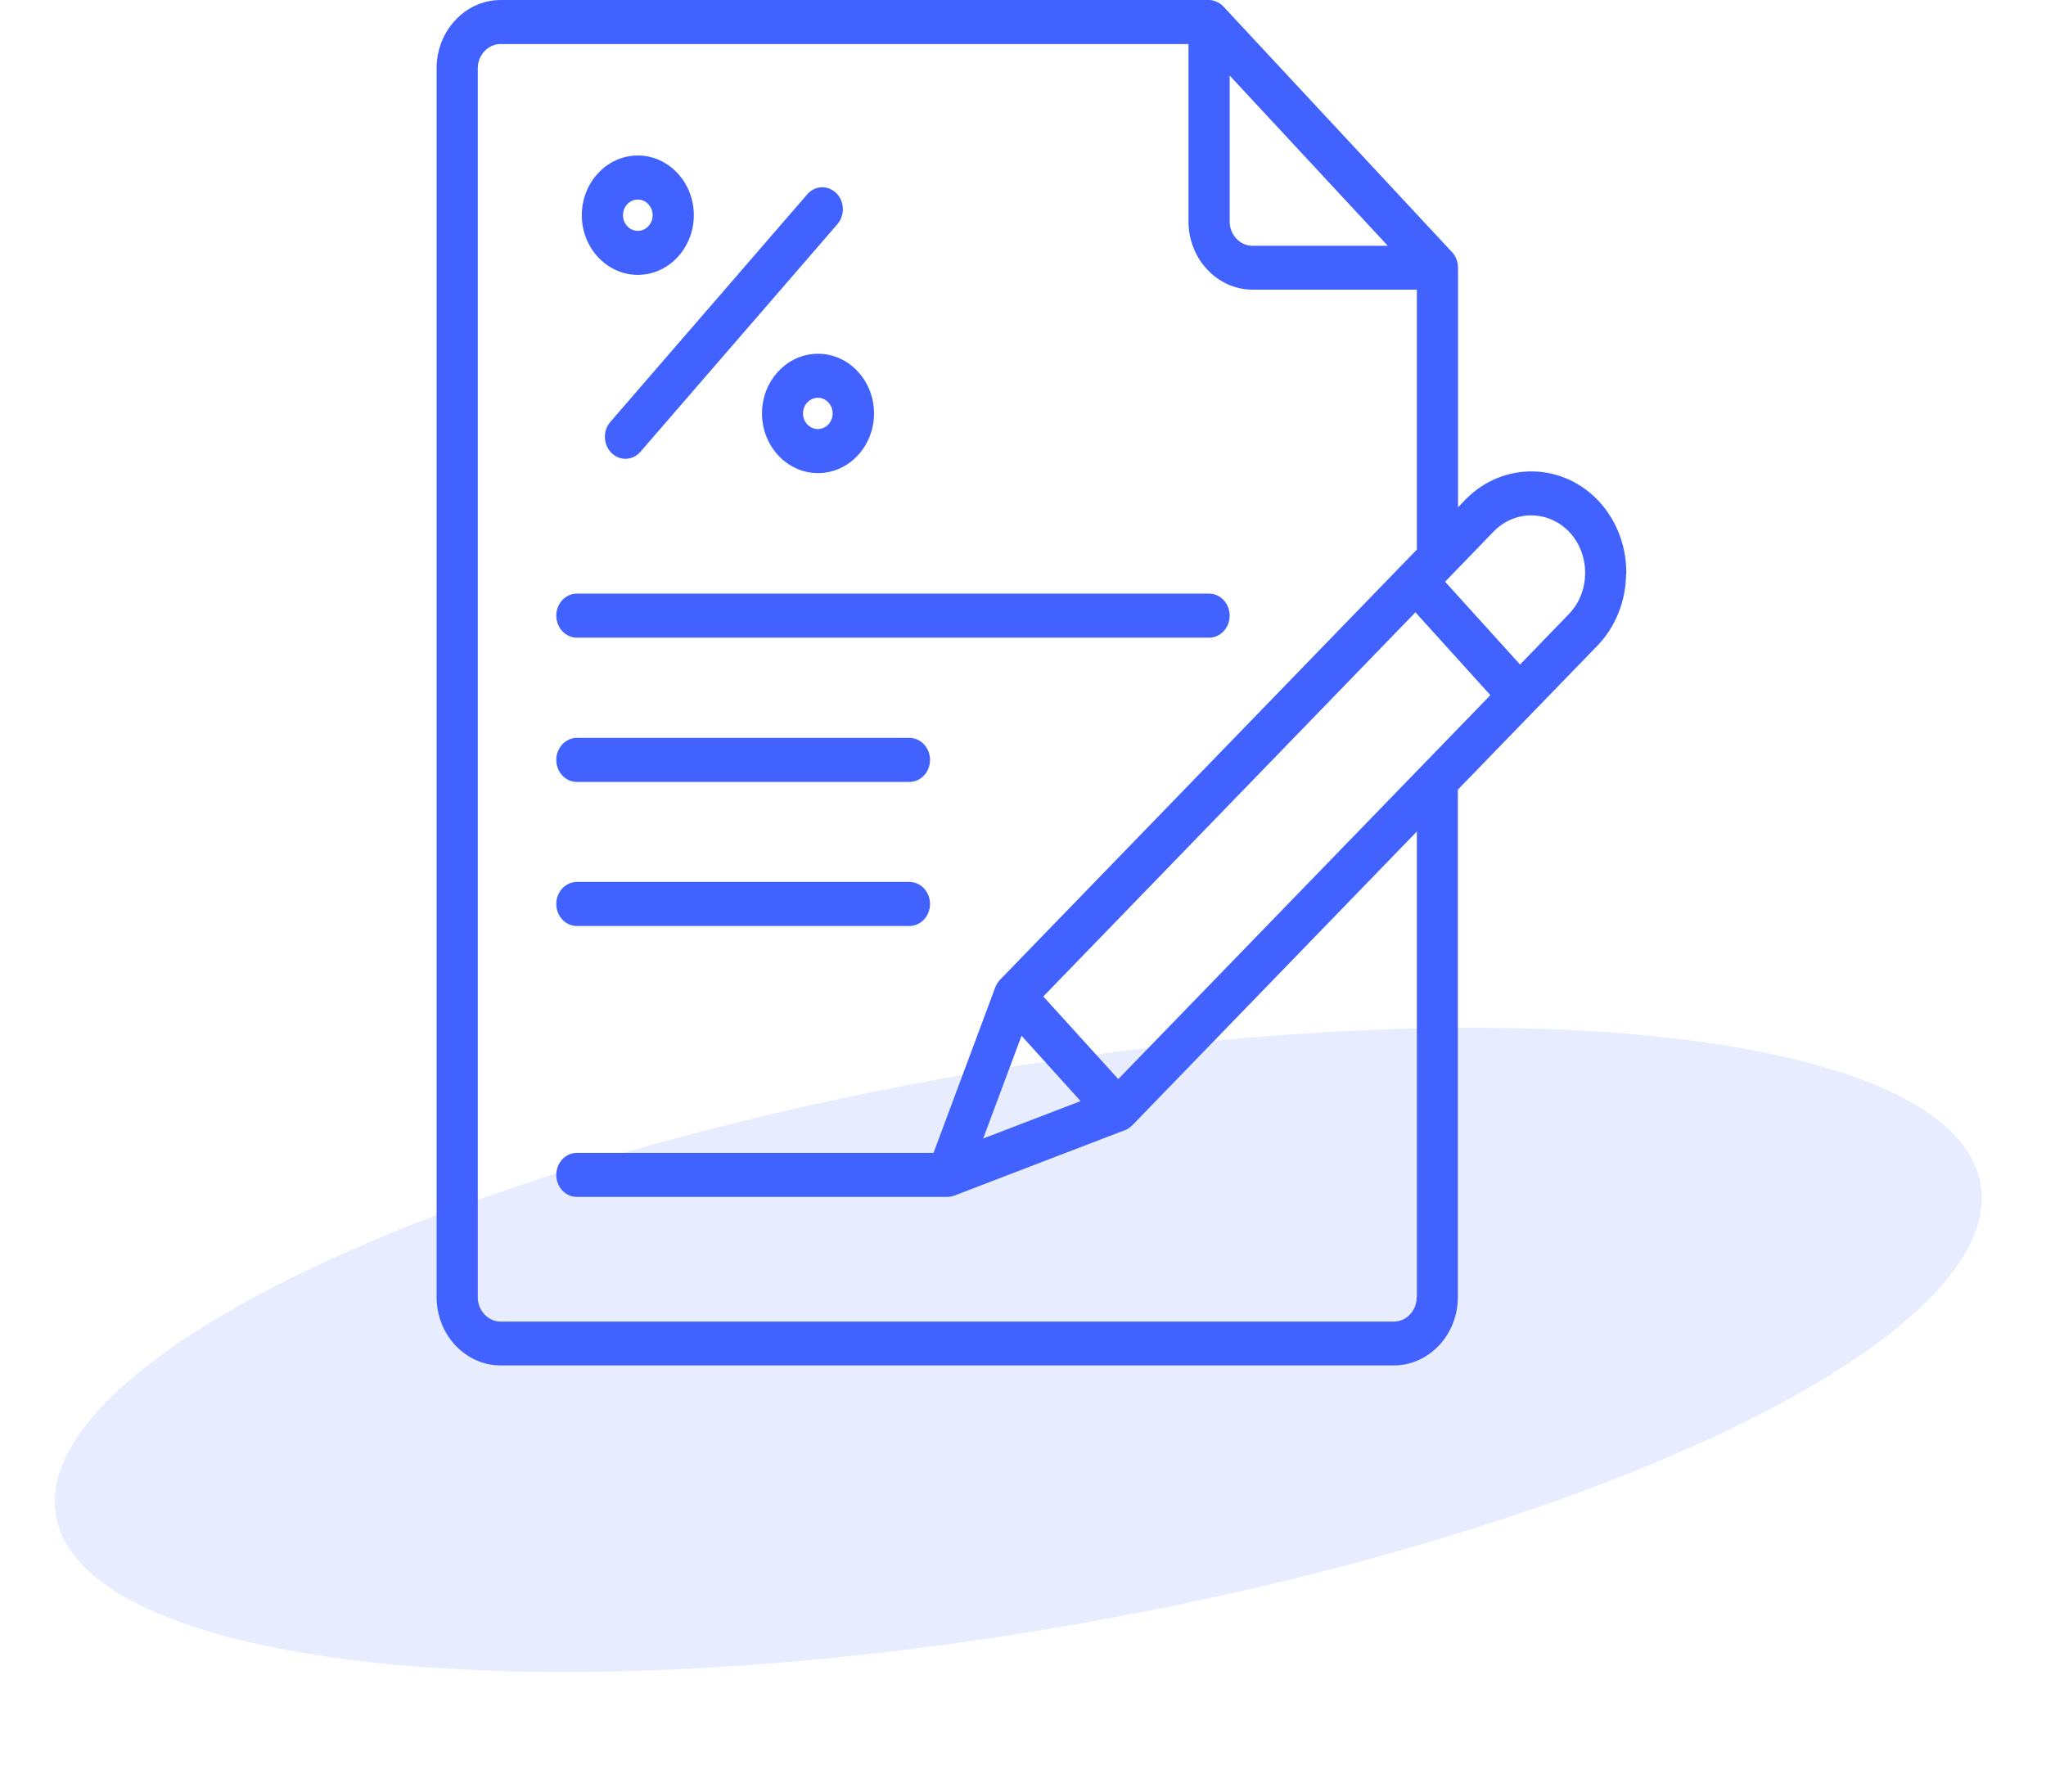
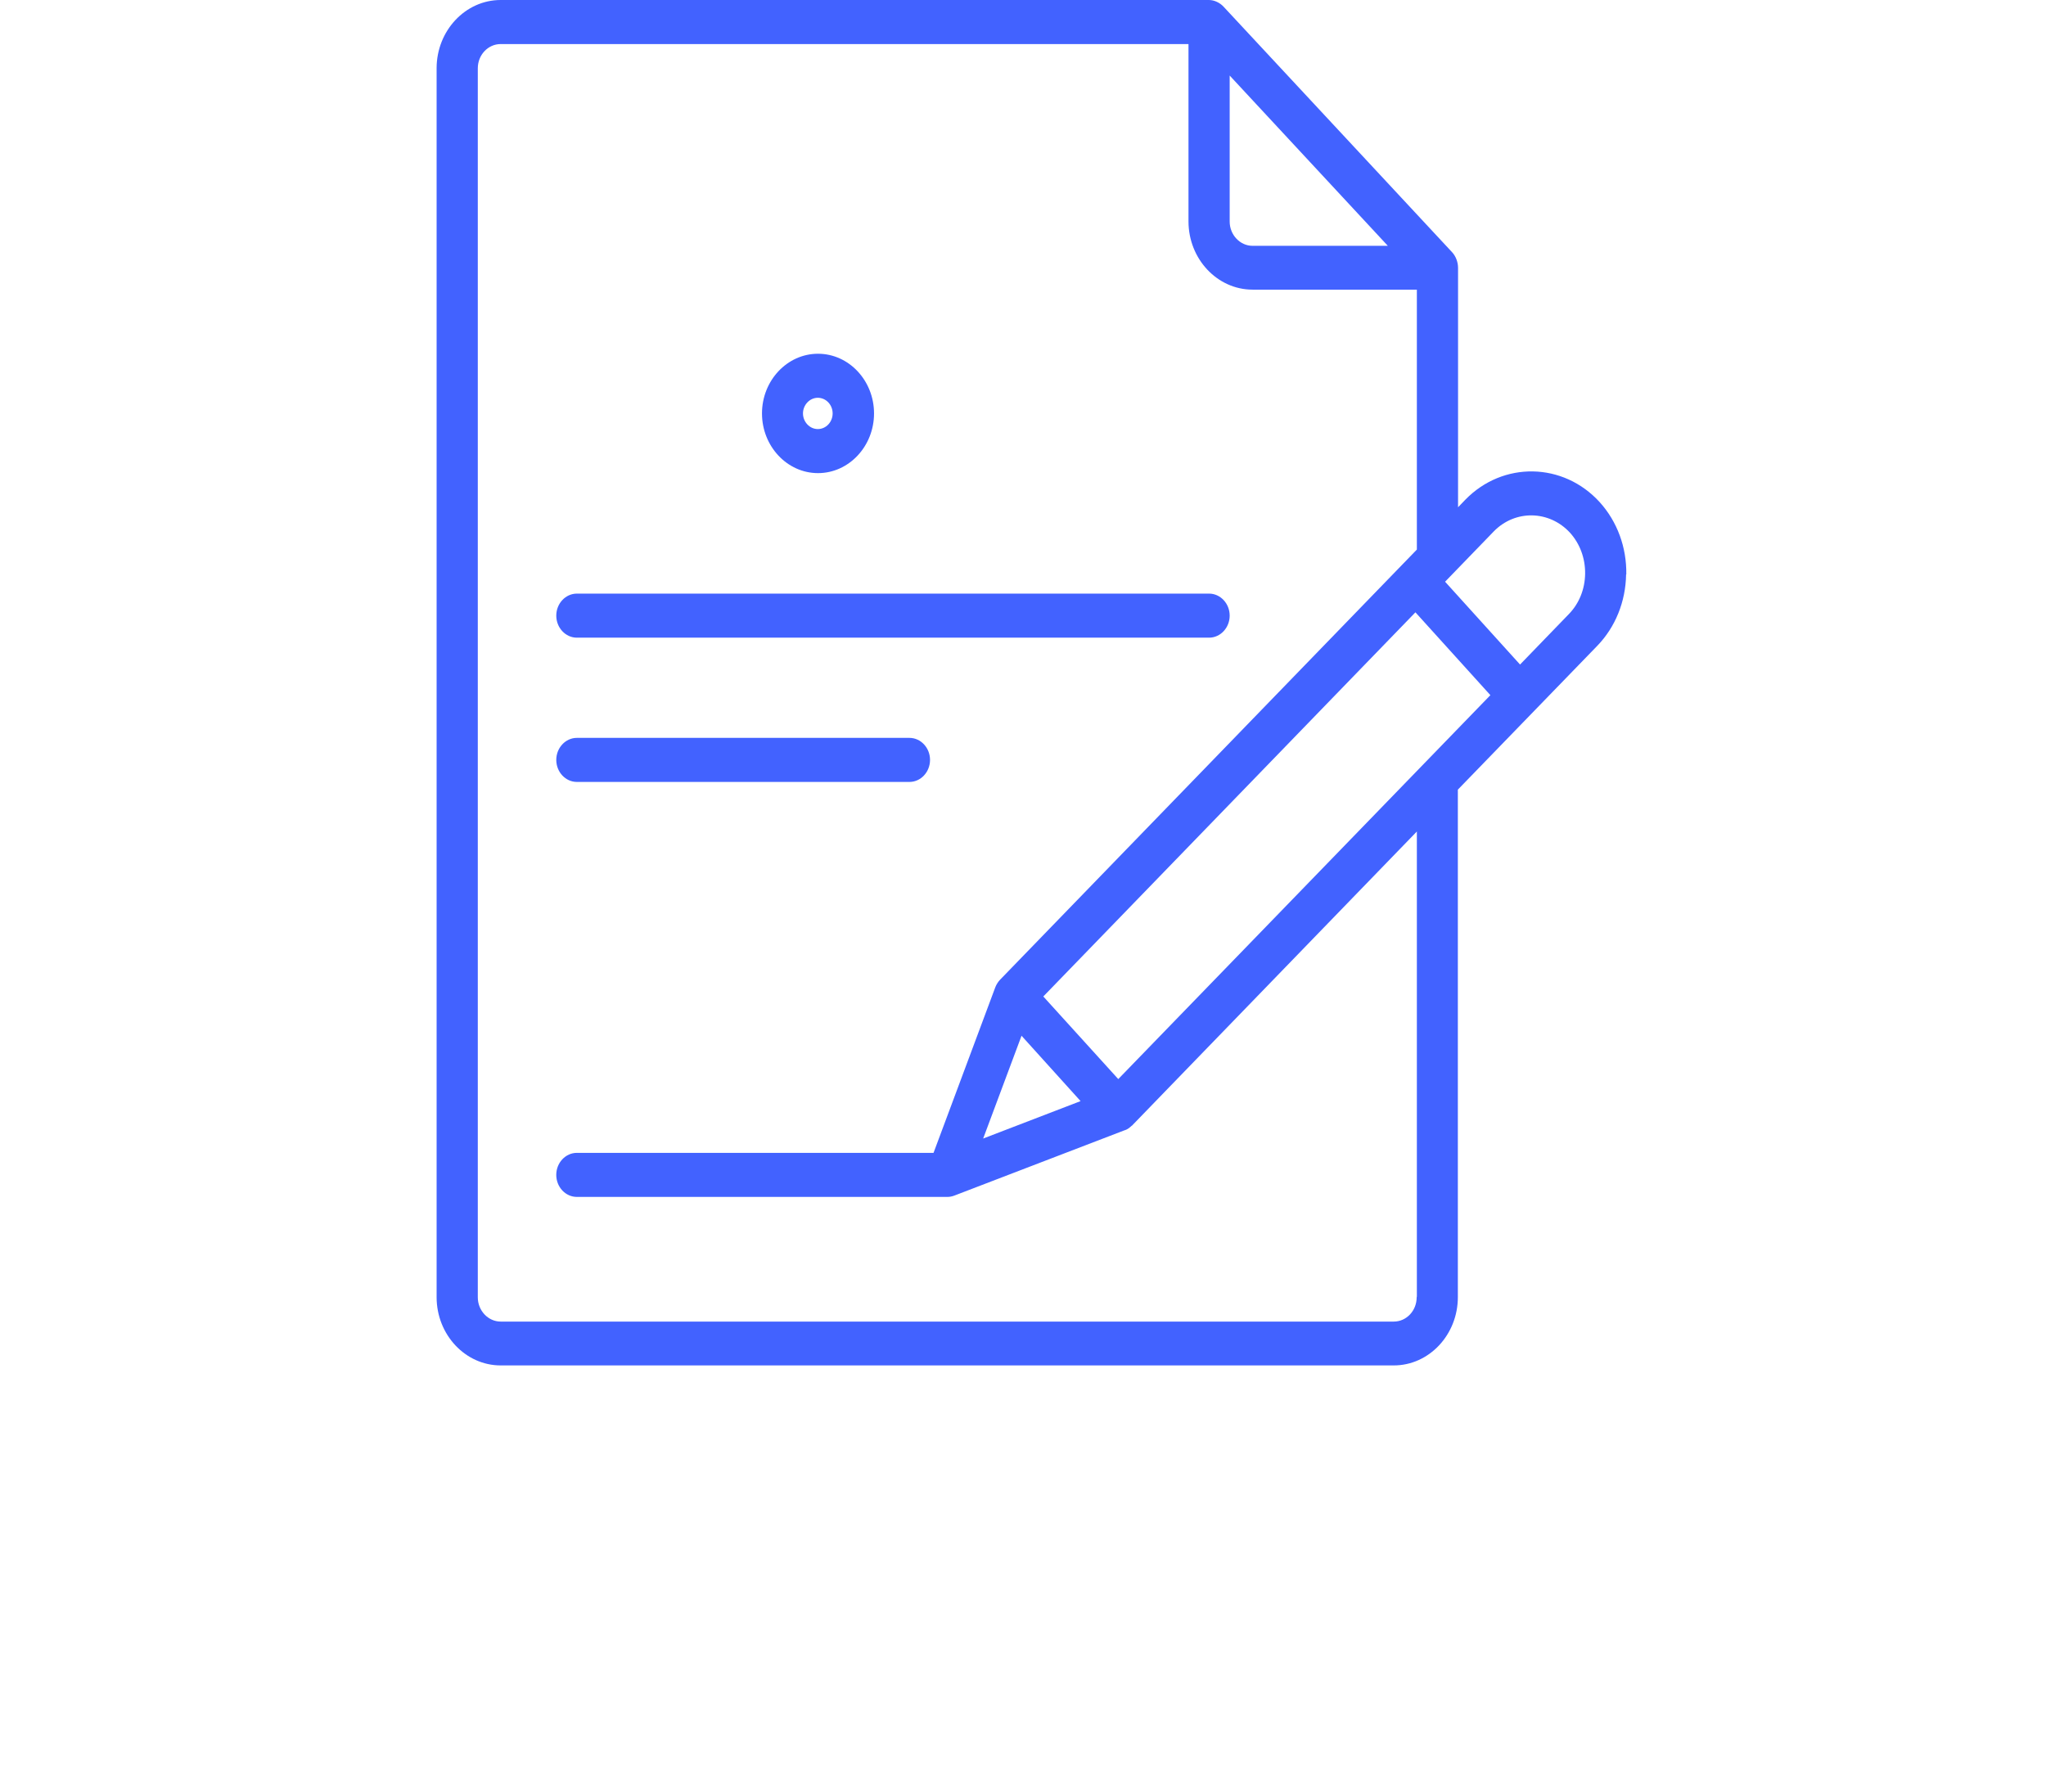
<svg xmlns="http://www.w3.org/2000/svg" width="121" height="106" viewBox="0 0 121 106" fill="none">
-   <ellipse cx="57.767" cy="16.574" rx="57.767" ry="16.574" transform="matrix(0.985 -0.171 0.186 0.983 0.237 73.429)" fill="#4262FF" fill-opacity="0.12" />
  <g clip-path="url(#clip0_100_19)">
-     <path d="M36.161 26.787C36.392 27.021 36.697 27.138 36.989 27.138C37.318 27.138 37.647 26.995 37.878 26.721L49.521 13.263C49.984 12.729 49.948 11.908 49.461 11.426C48.961 10.931 48.194 10.97 47.743 11.491L36.1 24.95C35.637 25.484 35.674 26.305 36.161 26.787Z" fill="#4262FF" />
    <path d="M96.179 33.978C96.204 32.376 95.644 30.852 94.608 29.705C92.453 27.334 88.884 27.269 86.655 29.562L86.229 30.005V15.843C86.229 15.504 86.095 15.152 85.876 14.918L72.357 0.391C72.138 0.156 71.809 -0 71.493 -0H29.609C27.526 -0 25.821 1.811 25.821 4.039V76.725C25.821 78.953 27.526 80.764 29.609 80.764H82.429C84.512 80.764 86.217 78.953 86.217 76.725V46.707L94.462 38.2C95.534 37.092 96.143 35.581 96.167 33.978H96.179ZM66.134 63.827L61.701 58.941L83.708 36.219L88.141 41.118L66.134 63.827ZM60.41 61.26L63.905 65.13L58.144 67.344L60.41 61.273V61.26ZM72.723 4.469L82.076 14.54H74.075C73.332 14.54 72.723 13.888 72.723 13.107V4.469ZM83.781 76.738C83.781 77.533 83.172 78.171 82.429 78.171H29.609C28.866 78.171 28.257 77.52 28.257 76.738V4.039C28.257 3.244 28.866 2.606 29.609 2.606H70.287V13.094C70.287 15.321 71.992 17.132 74.075 17.132H83.793V32.506L59.143 57.951C59.021 58.081 58.924 58.237 58.863 58.394L55.209 68.191H34.115C33.445 68.191 32.897 68.778 32.897 69.494C32.897 70.211 33.445 70.797 34.115 70.797H56.025C56.159 70.797 56.305 70.771 56.439 70.719L66.523 66.849C66.523 66.849 66.523 66.849 66.536 66.849C66.682 66.797 66.804 66.706 66.925 66.589C66.925 66.589 66.95 66.589 66.962 66.563L83.793 49.183V76.686L83.781 76.738ZM92.781 36.324L89.895 39.307L85.462 34.408L88.336 31.438C89.603 30.135 91.624 30.174 92.855 31.516C93.439 32.167 93.756 33.027 93.744 33.939C93.731 34.851 93.39 35.698 92.781 36.324Z" fill="#4262FF" />
    <path d="M34.115 37.718H71.505C72.175 37.718 72.723 37.131 72.723 36.415C72.723 35.698 72.175 35.112 71.505 35.112H34.115C33.446 35.112 32.898 35.698 32.898 36.415C32.898 37.131 33.446 37.718 34.115 37.718Z" fill="#4262FF" />
    <path d="M34.115 46.251H53.785C54.454 46.251 55.002 45.665 55.002 44.948C55.002 44.232 54.454 43.645 53.785 43.645H34.115C33.446 43.645 32.898 44.232 32.898 44.948C32.898 45.665 33.446 46.251 34.115 46.251Z" fill="#4262FF" />
-     <path d="M34.115 54.772H53.785C54.454 54.772 55.002 54.186 55.002 53.469C55.002 52.752 54.454 52.166 53.785 52.166H34.115C33.446 52.166 32.898 52.752 32.898 53.469C32.898 54.186 33.446 54.772 34.115 54.772Z" fill="#4262FF" />
-     <path d="M37.72 16.259C39.547 16.259 41.033 14.67 41.033 12.729C41.033 10.787 39.547 9.198 37.72 9.198C35.894 9.198 34.408 10.787 34.408 12.729C34.408 14.67 35.894 16.259 37.72 16.259ZM37.72 11.804C38.208 11.804 38.597 12.221 38.597 12.729C38.597 13.237 38.208 13.654 37.72 13.654C37.233 13.654 36.843 13.237 36.843 12.729C36.843 12.221 37.233 11.804 37.72 11.804Z" fill="#4262FF" />
    <path d="M45.064 24.454C45.064 26.395 46.55 27.985 48.377 27.985C50.204 27.985 51.69 26.395 51.69 24.454C51.69 22.513 50.204 20.924 48.377 20.924C46.55 20.924 45.064 22.513 45.064 24.454ZM49.242 24.454C49.242 24.962 48.852 25.379 48.365 25.379C47.878 25.379 47.488 24.949 47.488 24.454C47.488 23.959 47.878 23.529 48.365 23.529C48.852 23.529 49.242 23.946 49.242 24.454Z" fill="#4262FF" />
  </g>
  <defs>
    <clipPath id="clip0_100_19">
      <rect width="70.358" height="80.777" fill="white" transform="translate(25.821 -0)" />
    </clipPath>
  </defs>
</svg>